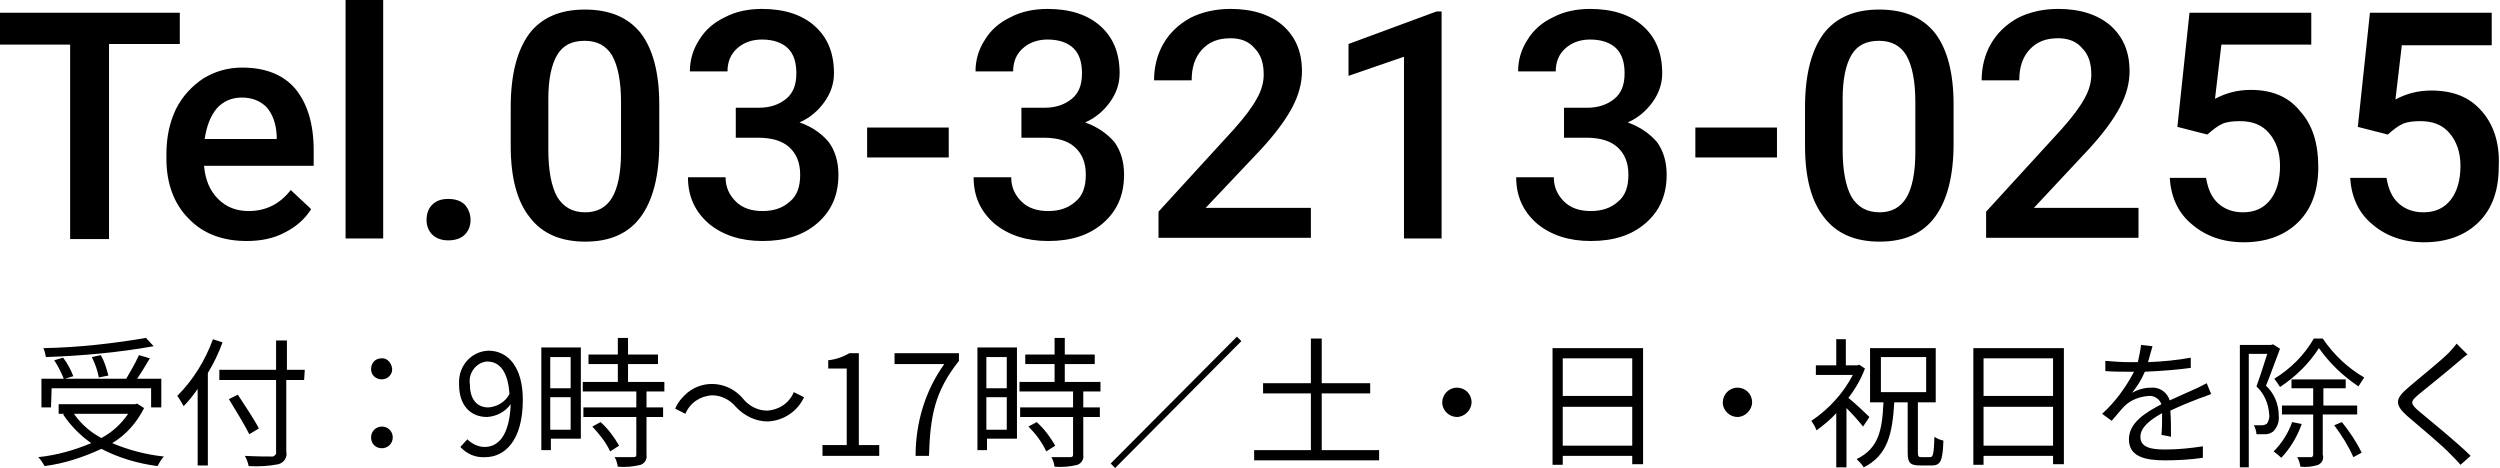
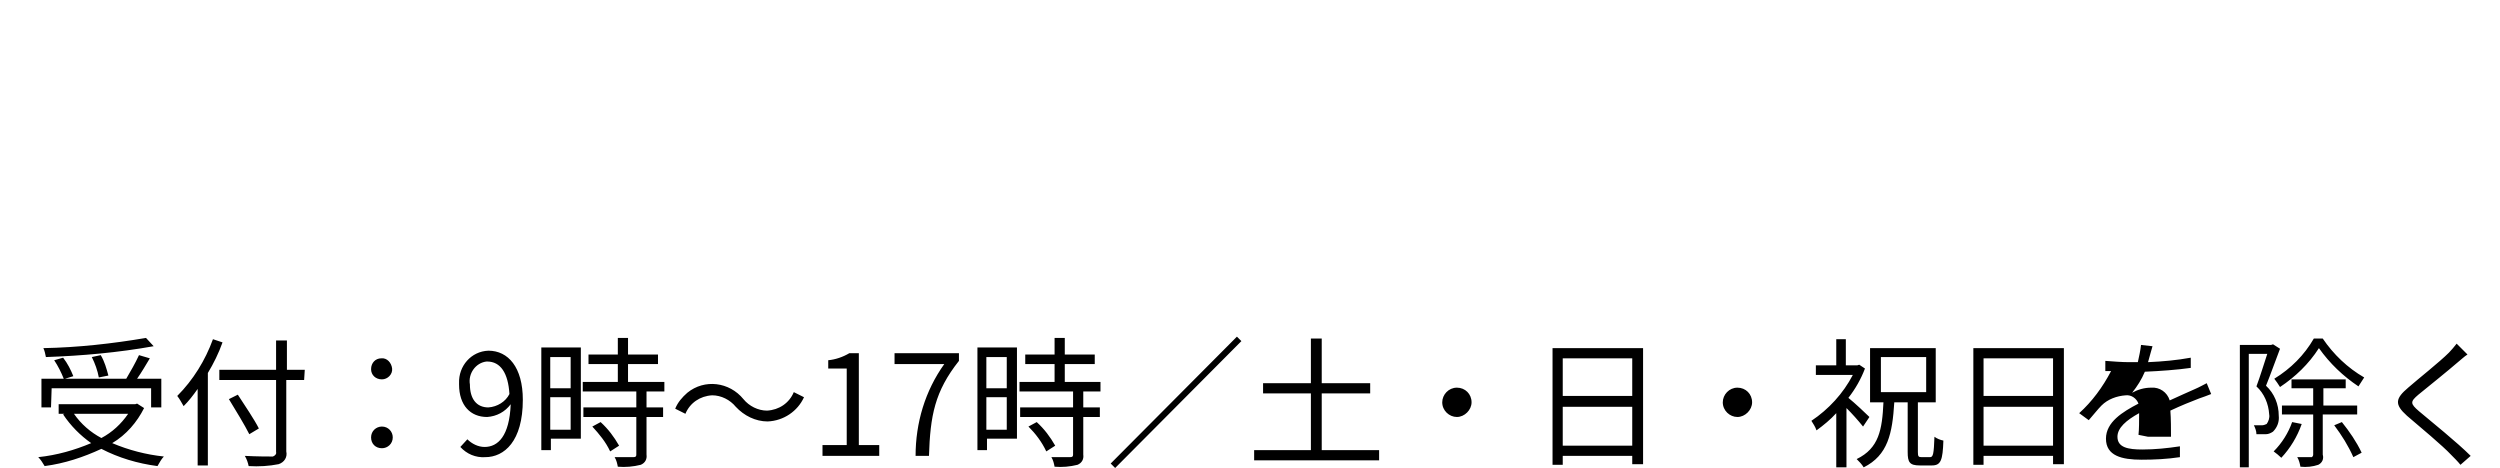
<svg xmlns="http://www.w3.org/2000/svg" viewBox="0 0 392.1 73.4" style="enable-background:new 0 0 392.1 73.4" xml:space="preserve">
  <switch>
    <g>
-       <path d="M22.9 53c-5.3.9-10.7 1.5-16.1 1.6.2.4.3.9.4 1.4 5.7-.2 11.3-.7 16.9-1.7L22.9 53zM17 58.9c-.3-1.1-.6-2.2-1.2-3.2l-1.4.3c.5 1 .9 2.1 1.1 3.2l1.5-.3zm-8.9 2h15.6v3h1.6v-4.5h-3.8c.7-1 1.4-2.2 2-3.2l-1.7-.5c-.6 1.3-1.3 2.5-2 3.7h-9.6l1.3-.4c-.4-1-.9-2-1.6-2.9l-1.4.4c.6.9 1.1 1.9 1.5 2.9H6.5v4.5H8l.1-3zm12 4c-1.1 1.6-2.5 2.9-4.2 3.8-1.7-.9-3.2-2.2-4.3-3.8h8.5zm1.4-1.6-.3.1h-12v1.5h.9l-.2.1c1.2 1.8 2.7 3.3 4.4 4.5-2.6 1.1-5.4 1.9-8.3 2.2.4.4.7.9 1 1.4 3.1-.4 6.1-1.4 8.9-2.7 2.7 1.4 5.7 2.3 8.8 2.7.3-.5.6-1.1 1-1.5-2.8-.3-5.5-1-8.1-2.1 2.2-1.3 3.9-3.3 5-5.5l-1.1-.7zm11.9-10.1c-1.2 3.3-3.1 6.4-5.6 8.9.4.5.7 1.1 1 1.6.8-.8 1.5-1.7 2.2-2.7v12h1.6V58.5c.9-1.5 1.7-3.1 2.3-4.8l-1.5-.5zM47.8 58H45v-4.6h-1.7V58h-8.9v1.6h8.9v11.3c.1.3-.2.6-.5.7h-.2c-.5 0-2.3 0-4.2-.1.3.5.5 1.1.6 1.6 1.6.1 3.2 0 4.7-.3.9-.3 1.4-1.1 1.2-2V59.6h2.8l.1-1.6zm-7.2 9.2c-.7-1.4-2.2-3.6-3.3-5.3l-1.4.7c1.1 1.8 2.5 4.1 3.2 5.5l1.5-.9zm19.3-7.7c.9 0 1.7-.8 1.6-1.7s-.8-1.7-1.7-1.6c-.9 0-1.6.7-1.6 1.7 0 .9.7 1.6 1.7 1.6-.1 0 0 0 0 0zm0 10.8c.9 0 1.7-.7 1.7-1.7 0-.9-.7-1.7-1.7-1.7-.9 0-1.7.7-1.7 1.7s.7 1.7 1.7 1.7c-.1 0 0 0 0 0zm16.7-6.4c-1.9 0-2.9-1.4-2.9-3.6-.3-1.7.9-3.4 2.6-3.6h.1c2.1 0 3.3 1.8 3.5 5.1-.6 1.2-1.9 2-3.3 2.1zm-4.4 6.2c1 1.1 2.4 1.7 3.9 1.6 3 0 5.9-2.5 5.9-9 0-5.1-2.3-7.7-5.4-7.7-2.7.1-4.7 2.4-4.6 5.1v.2c0 3.3 1.8 5.1 4.4 5.1 1.5-.1 2.8-.8 3.7-2-.2 5-2 6.7-4.1 6.7-1 0-2-.5-2.7-1.2l-1.1 1.2zM89.5 56v4.9h-3.2V56h3.2zm-3.2 11.4v-5.1h3.2v5.1h-3.2zm4.8-12.9h-6.2v16.1h1.5v-1.8h4.7V54.5zm1.8 12.4c1.1 1.2 2.1 2.4 2.8 3.9l1.4-.9c-.8-1.4-1.7-2.6-2.9-3.7l-1.3.7zm11.3-5.5v-1.5h-5.7v-2.8h4.7v-1.5h-4.7V53h-1.6v2.6h-4.6v1.5h4.6v2.8h-5.5v1.5h8.4v2.5h-8.3v1.5h8.3v5.9c0 .3-.1.4-.5.4h-2.9c.3.5.4 1 .5 1.5 1.2.1 2.4 0 3.6-.3.7-.3 1-.9.9-1.6v-5.9h2.6v-1.5h-2.6v-2.5h2.8zm16.2 4.7c2.5-.1 4.7-1.6 5.7-3.8l-1.6-.8c-.7 1.7-2.3 2.8-4.2 2.9-1.4 0-2.8-.7-3.7-1.8-2.2-2.7-6.1-3.2-8.8-1-.8.7-1.5 1.5-1.9 2.5l1.6.8c.7-1.7 2.3-2.8 4.2-2.9 1.4 0 2.8.7 3.7 1.8 1.3 1.4 3.1 2.3 5 2.3zm8.6 5.4h8.9v-1.7h-3.2V55.4h-1.5c-1 .6-2.2 1-3.3 1.1v1.3h2.9v12H129v1.7zm14.6 0h2.1c.2-6.3.9-10.1 4.7-14.9v-1.2h-10.1v1.7h7.8c-3 4.2-4.5 9.2-4.5 14.4zM157.9 56v4.9h-3.2V56h3.2zm-3.2 11.4v-5.1h3.2v5.1h-3.2zm4.8-12.9h-6.2v16.1h1.5v-1.8h4.7V54.5zm1.8 12.4c1.1 1.1 2.1 2.4 2.8 3.9l1.4-.9c-.8-1.4-1.7-2.6-2.9-3.7l-1.3.7zm11.3-5.5v-1.5H167v-2.8h4.7v-1.5H167V53h-1.6v2.6h-4.6v1.5h4.6v2.8h-5.5v1.5h8.4v2.5H160v1.5h8.3v5.9c0 .3-.1.4-.5.4h-2.9c.3.5.4 1 .5 1.5 1.2.1 2.4 0 3.6-.3.7-.3 1-.9.9-1.6v-5.9h2.6v-1.5h-2.6v-2.5h2.7zm1.6 11.3.7.7 19.8-19.9-.7-.7-19.8 19.9zm33.1-2.1v-8.9h7.6v-1.6h-7.6v-7h-1.7v7h-7.5v1.6h7.5v8.9h-8.9v1.6h19.6v-1.6h-9zm18.9-7.5c0 1.3 1.1 2.3 2.3 2.3s2.3-1.1 2.3-2.3c0-1.3-1-2.3-2.3-2.3-1.3 0-2.3 1.1-2.3 2.3zm18.9 6.8v-6.1H256v6.1h-10.9zM256 56.2v5.9h-10.9v-5.9H256zm-12.5-1.6v18.3h1.6v-1.4H256v1.3h1.7V54.6h-14.2zm26.7 8.5c0 1.3 1.1 2.3 2.3 2.3s2.3-1.1 2.3-2.3c0-1.3-1-2.3-2.3-2.3-1.3 0-2.3 1.1-2.3 2.3zm23 2.3c-.5-.5-2.3-2.2-3.3-3 1.1-1.4 2-3 2.6-4.6l-.9-.6-.3.1h-1.8v-4.1H288v4.1h-3.2v1.5h5.8c-1.5 2.9-3.8 5.4-6.5 7.2.3.5.6.9.8 1.5 1.1-.8 2.2-1.7 3.1-2.7v8.5h1.6V64c.9.9 1.8 1.9 2.6 2.9l1-1.5zM295 56h7.1v5.5H295V56zm6.4 15.7c-.5 0-.6-.1-.6-.8v-7.8h2.8v-8.5h-10.3v8.5h2.1c-.2 4.3-.7 7.2-4.2 8.9.4.4.8.8 1.1 1.3 3.8-1.9 4.5-5.3 4.8-10.2h2.1v7.8c0 1.6.3 2.1 1.9 2.1h1.9c1.4 0 1.7-.8 1.8-3.9-.5-.1-1-.3-1.4-.6-.1 2.7-.2 3.2-.7 3.2h-1.3zm9.7-1.8v-6.1H322v6.1h-10.9zM322 56.2v5.9h-10.9v-5.9H322zm-12.5-1.6v18.3h1.6v-1.4H322v1.3h1.7V54.6h-14.2zm31 13.9c0-1 0-2.9-.1-4.1 1.7-.8 3.2-1.4 4.5-1.9.6-.2 1.4-.5 1.9-.7l-.7-1.7c-.6.3-1.1.6-1.8.9-1.1.5-2.5 1.1-4 1.8-.4-1.3-1.6-2.1-2.9-2-1.1 0-2.1.3-3 .8.8-1 1.5-2.1 2-3.3 2.4-.1 5.1-.3 7.2-.6v-1.6c-2.2.4-4.4.6-6.7.7.3-1 .5-1.9.7-2.5l-1.8-.2c-.1.9-.3 1.8-.5 2.7h-1.4c-1 0-2.5-.1-3.7-.2v1.6c1.2.1 2.7.1 3.6.1h.9c-1.3 2.5-3 4.8-5 6.6l1.5 1.1c.8-.9 1.4-1.7 2-2.3 1-1 2.4-1.5 3.8-1.6.9-.1 1.7.5 2 1.3-2.5 1.3-5.1 2.9-5.1 5.5 0 2.7 2.5 3.3 5.6 3.3 2 0 4-.1 6-.4V70c-2 .3-3.9.5-5.9.5-2.2 0-3.9-.3-3.9-2 0-1.4 1.4-2.6 3.4-3.7 0 1.1 0 2.6-.1 3.4l1.5.3zm22.4-15.4c-1.5 2.6-3.6 4.7-6.2 6.3.3.4.6.8.9 1.3 2.4-1.6 4.5-3.6 6.1-6.1 1.7 2.4 3.8 4.4 6.2 6 .3-.5.6-.9.9-1.4-2.6-1.5-4.8-3.6-6.5-6.1h-1.4zm-6.4.9-.3.1h-4.9v19.2h1.4V55.5h2.9c-.5 1.5-1.1 3.5-1.7 5.1 1.2 1.1 1.9 2.7 2 4.4.1.5-.1 1.1-.4 1.5-.2.1-.5.2-.7.2h-1.3c.2.4.4.9.4 1.4h1.5c.4 0 .8-.2 1.1-.4.7-.7 1-1.6.9-2.5 0-1.8-.7-3.5-2-4.7.7-1.7 1.5-4 2.2-5.8l-1.1-.7zm3 12.2c-.6 1.7-1.6 3.3-2.9 4.6.4.3.8.6 1.2 1 1.4-1.5 2.5-3.3 3.2-5.3l-1.5-.3zm10.2-1.2v-1.4h-5.3v-2.7h3.5v-1.4h-8.5v1.4h3.4v2.7h-4.9V65h4.9v6.3c0 .2-.1.3-.2.4H360.3c.3.5.4 1 .5 1.5 1 .1 1.9 0 2.8-.3.6-.3.9-.9.7-1.6V65h5.4zm-3.6 1.7c1.2 1.6 2.2 3.2 3 5l1.3-.7c-.8-1.7-1.9-3.3-3.1-4.8l-1.2.5zm19.2-12.8c-.4.5-.8 1-1.2 1.4-1.5 1.5-4.8 4.1-6.4 5.5-2 1.7-2.2 2.6-.2 4.4 2 1.7 5.7 4.8 6.9 6.1.5.5 1.1 1.1 1.5 1.6l1.6-1.4c-2.1-2.1-6.2-5.4-8.1-7-1.4-1.2-1.4-1.5-.1-2.6 1.6-1.3 4.7-3.8 6.2-5.1.4-.3 1-.9 1.5-1.2l-1.7-1.7z" style="fill-rule:evenodd;clip-rule:evenodd" />
-       <path d="M28.1 2H0v5h11v30.5h6.1V6.9h11.1V2h-.1zm9.9 8.6c-2.3 0-4.3.6-6.1 1.7-1.8 1.2-3.3 2.8-4.3 4.8-1 2.1-1.5 4.4-1.5 7.1v.7c0 3.9 1.2 7.1 3.5 9.4 2.3 2.4 5.4 3.5 9.1 3.5 2.2 0 4.2-.4 5.9-1.3 1.8-.9 3.2-2.1 4.2-3.7l-3.2-3c-1.7 2.2-3.9 3.3-6.6 3.3-1.9 0-3.5-.6-4.8-1.9-1.3-1.3-2-3-2.2-5.2h17.2v-2.4c0-4.2-1-7.4-2.9-9.7-1.9-2.2-4.7-3.3-8.3-3.3zm5.4 11.2H32.1c.3-2 .9-3.6 1.9-4.8 1-1.1 2.3-1.7 3.9-1.7s2.9.5 3.9 1.5c.9 1 1.5 2.5 1.6 4.5v.5zm10.8 15.6h5.9V0h-5.9v37.4zm16.1-6.2c-1.1 0-1.9.3-2.5.9-.6.6-.9 1.4-.9 2.4 0 .9.3 1.7.9 2.3s1.5.9 2.5.9c1.1 0 2-.3 2.6-.9.6-.6.9-1.4.9-2.3 0-.9-.3-1.7-.9-2.4-.6-.6-1.5-.9-2.6-.9zM91.7 1.5c-3.9 0-6.8 1.3-8.7 3.8-1.9 2.6-2.9 6.4-2.9 11.5v6.1c0 5 1 8.7 3 11.2 1.9 2.5 4.8 3.8 8.7 3.8 3.9 0 6.8-1.3 8.7-3.9 1.9-2.6 2.9-6.4 2.9-11.5v-6.1c0-5-1-8.7-2.9-11.2-2-2.5-4.9-3.7-8.8-3.7zm5.7 22.4c0 3.2-.5 5.6-1.4 7.1s-2.3 2.3-4.2 2.3c-2 0-3.4-.8-4.4-2.4-.9-1.6-1.4-4.1-1.4-7.4v-8c0-3.1.5-5.4 1.4-6.9s2.3-2.2 4.3-2.2 3.4.8 4.3 2.3c.9 1.6 1.4 4 1.4 7.3v7.9zm28-4.7c1.6-.7 2.9-1.8 3.9-3.2 1-1.4 1.5-2.9 1.5-4.5 0-3.2-1-5.6-3-7.4s-4.8-2.7-8.3-2.7c-2.1 0-4.1.4-5.8 1.3-1.7.8-3.1 2-4 3.5-1 1.5-1.5 3.2-1.5 5h5.9c0-1.5.5-2.7 1.5-3.6s2.3-1.4 3.9-1.4c1.8 0 3.2.5 4.1 1.4s1.3 2.2 1.3 3.9c0 1.8-.5 3.1-1.6 4s-2.5 1.4-4.3 1.4h-3.6v4.7h3.5c2.2 0 3.8.5 4.9 1.5s1.7 2.4 1.7 4.3-.5 3.3-1.6 4.2c-1.1 1-2.5 1.5-4.3 1.5s-3.2-.5-4.2-1.5-1.6-2.2-1.6-3.8h-5.9c0 3 1.1 5.4 3.3 7.3 2.2 1.8 5 2.7 8.4 2.7 3.6 0 6.4-.9 8.6-2.8 2.2-1.9 3.3-4.4 3.3-7.6 0-2-.5-3.7-1.5-5.1-1.2-1.4-2.6-2.4-4.6-3.1zm10.6 5.5h12.8V20H136v4.7zm34.2-5.5c1.6-.7 2.9-1.8 3.9-3.2 1-1.4 1.5-2.9 1.5-4.5 0-3.2-1-5.6-3-7.4s-4.8-2.7-8.3-2.7c-2.1 0-4.1.4-5.8 1.3-1.7.8-3.1 2-4 3.5-1 1.5-1.5 3.2-1.5 5h5.9c0-1.5.5-2.7 1.5-3.6s2.3-1.4 3.9-1.4c1.8 0 3.2.5 4.1 1.4.9.9 1.3 2.2 1.3 3.9 0 1.8-.5 3.1-1.6 4s-2.5 1.4-4.3 1.4h-3.6v4.7h3.5c2.2 0 3.8.5 4.9 1.5 1.1 1 1.7 2.4 1.7 4.3s-.5 3.3-1.6 4.2c-1.1 1-2.5 1.5-4.3 1.5s-3.2-.5-4.2-1.5-1.6-2.2-1.6-3.8h-5.9c0 3 1.1 5.4 3.3 7.3 2.2 1.8 5 2.7 8.4 2.7 3.6 0 6.4-.9 8.6-2.8 2.2-1.9 3.3-4.4 3.3-7.6 0-2-.5-3.7-1.5-5.1-1.2-1.4-2.7-2.4-4.6-3.1zm27.6 4.2c2.3-2.5 3.9-4.7 4.9-6.6 1-1.9 1.5-3.8 1.5-5.6 0-3.1-1-5.4-3-7.2-2-1.7-4.7-2.6-8.2-2.6-2.4 0-4.5.5-6.3 1.4-1.8 1-3.2 2.3-4.2 4s-1.5 3.7-1.5 5.8h5.9c0-2 .5-3.6 1.6-4.8S191 6 193 6c1.6 0 2.9.5 3.8 1.6 1 1 1.4 2.4 1.4 4.1 0 1.3-.4 2.6-1.1 3.8-.7 1.3-1.9 2.9-3.6 4.8l-11.8 12.9v4.1h23.9v-4.7h-16.5l8.7-9.2zm13.7-16.5v5l8.7-3v28.5h5.9V1.8h-.8l-13.8 5.1zm43.8 12.3c1.6-.7 2.9-1.8 3.9-3.2 1-1.4 1.5-2.9 1.5-4.5 0-3.2-1-5.6-3-7.4s-4.8-2.7-8.3-2.7c-2.1 0-4.1.4-5.8 1.3-1.7.8-3.1 2-4 3.5-1 1.5-1.5 3.2-1.5 5h5.9c0-1.5.5-2.7 1.5-3.6s2.3-1.4 3.9-1.4c1.8 0 3.2.5 4.1 1.4.9.9 1.3 2.2 1.3 3.9 0 1.8-.5 3.1-1.6 4s-2.5 1.4-4.3 1.4h-3.6v4.7h3.5c2.2 0 3.8.5 4.9 1.5 1.1 1 1.7 2.4 1.7 4.3s-.5 3.3-1.6 4.2c-1.1 1-2.5 1.5-4.3 1.5s-3.2-.5-4.2-1.5-1.6-2.2-1.6-3.8h-5.9c0 3 1.1 5.4 3.3 7.3 2.2 1.8 5 2.7 8.4 2.7 3.6 0 6.4-.9 8.6-2.8 2.2-1.9 3.3-4.4 3.3-7.6 0-2-.5-3.7-1.5-5.1-1.2-1.4-2.7-2.4-4.6-3.1zm10.6 5.5h12.8V20h-12.8v4.7zm28.8-23.2c-3.9 0-6.8 1.3-8.7 3.8-1.9 2.6-2.9 6.4-2.9 11.5v6.1c0 5 1 8.7 3 11.2 1.9 2.5 4.8 3.8 8.7 3.8 3.9 0 6.8-1.3 8.7-3.9 1.9-2.6 2.9-6.4 2.9-11.5v-6.1c0-5-1-8.7-2.9-11.2-2-2.5-4.9-3.7-8.8-3.7zm5.7 22.4c0 3.2-.5 5.6-1.4 7.1s-2.3 2.3-4.2 2.3c-2 0-3.4-.8-4.4-2.4-.9-1.6-1.4-4.1-1.4-7.4v-8c0-3.1.5-5.4 1.4-6.9s2.3-2.2 4.3-2.2 3.4.8 4.3 2.3c.9 1.6 1.4 4 1.4 7.3v7.9zm27.2-.5c2.3-2.5 3.9-4.7 4.9-6.6 1-1.9 1.5-3.8 1.5-5.6 0-3.1-1-5.4-3-7.2-2-1.7-4.7-2.6-8.2-2.6-2.4 0-4.5.5-6.3 1.4-1.8 1-3.2 2.3-4.2 4s-1.5 3.7-1.5 5.8h5.9c0-2 .5-3.6 1.6-4.8s2.5-1.8 4.5-1.8c1.6 0 2.9.5 3.8 1.6 1 1 1.4 2.4 1.4 4.1 0 1.3-.4 2.6-1.1 3.8-.7 1.3-1.9 2.9-3.6 4.8l-11.8 12.9v4.1h23.9v-4.7H319l8.6-9.2zm25.4-9.3c-2.1 0-3.9.5-5.6 1.4l1-8.5h14.1V2h-19.1l-1.9 17.9 4.7 1.2c.9-.8 1.7-1.4 2.4-1.7.7-.3 1.7-.4 2.7-.4 2 0 3.5.6 4.6 1.9s1.7 3 1.7 5.1c0 2.2-.5 4-1.5 5.3s-2.4 2-4.3 2c-1.6 0-2.9-.5-3.9-1.4s-1.6-2.2-1.9-4h-5.7c.2 3 1.3 5.5 3.5 7.3 2.1 1.8 4.8 2.8 8.1 2.8 3.6 0 6.5-1.1 8.6-3.2 2.1-2.1 3.1-5 3.1-8.6 0-3.7-.9-6.6-2.8-8.7-1.8-2.3-4.4-3.4-7.8-3.4zm36.2 3.3c-1.9-2.2-4.5-3.2-7.9-3.2-2.1 0-3.9.5-5.6 1.4l1-8.5h14.1V2h-19.1l-1.9 17.9 4.7 1.2c.9-.8 1.7-1.4 2.4-1.7.7-.3 1.7-.4 2.7-.4 2 0 3.5.6 4.6 1.9s1.7 3 1.7 5.1c0 2.2-.5 4-1.5 5.3s-2.4 2-4.3 2c-1.6 0-2.9-.5-3.9-1.4s-1.6-2.2-1.9-4h-5.7c.2 3 1.3 5.5 3.5 7.3 2.1 1.8 4.8 2.8 8.1 2.8 3.6 0 6.5-1.1 8.6-3.2 2.1-2.1 3.1-5 3.1-8.6.2-3.7-.8-6.7-2.7-8.8z" />
+       <path d="M22.9 53c-5.3.9-10.7 1.5-16.1 1.6.2.4.3.9.4 1.4 5.7-.2 11.3-.7 16.9-1.7L22.9 53zM17 58.9c-.3-1.1-.6-2.2-1.2-3.2l-1.4.3c.5 1 .9 2.1 1.1 3.2l1.5-.3zm-8.9 2h15.6v3h1.6v-4.5h-3.8c.7-1 1.4-2.2 2-3.2l-1.7-.5c-.6 1.3-1.3 2.5-2 3.7h-9.6l1.3-.4c-.4-1-.9-2-1.6-2.9l-1.4.4c.6.9 1.1 1.9 1.5 2.9H6.5v4.5H8l.1-3zm12 4c-1.1 1.6-2.5 2.9-4.2 3.8-1.7-.9-3.2-2.2-4.3-3.8h8.5zm1.4-1.6-.3.1h-12v1.5h.9l-.2.1c1.2 1.8 2.7 3.3 4.4 4.5-2.6 1.1-5.4 1.9-8.3 2.2.4.4.7.9 1 1.4 3.1-.4 6.1-1.4 8.9-2.7 2.7 1.4 5.7 2.3 8.8 2.7.3-.5.6-1.1 1-1.5-2.8-.3-5.5-1-8.1-2.1 2.2-1.3 3.9-3.3 5-5.5l-1.1-.7zm11.9-10.1c-1.2 3.3-3.1 6.4-5.6 8.9.4.5.7 1.1 1 1.6.8-.8 1.5-1.7 2.2-2.7v12h1.6V58.5c.9-1.5 1.7-3.1 2.3-4.8l-1.5-.5zM47.8 58H45v-4.6h-1.7V58h-8.9v1.6h8.9v11.3c.1.3-.2.6-.5.7h-.2c-.5 0-2.3 0-4.2-.1.3.5.5 1.1.6 1.6 1.6.1 3.2 0 4.7-.3.9-.3 1.4-1.1 1.2-2V59.6h2.8l.1-1.6zm-7.2 9.2c-.7-1.4-2.2-3.6-3.3-5.3l-1.4.7c1.1 1.8 2.5 4.1 3.2 5.5l1.5-.9zm19.3-7.7c.9 0 1.7-.8 1.6-1.7s-.8-1.7-1.7-1.6c-.9 0-1.6.7-1.6 1.7 0 .9.7 1.6 1.7 1.6-.1 0 0 0 0 0zm0 10.8c.9 0 1.7-.7 1.7-1.7 0-.9-.7-1.7-1.7-1.7-.9 0-1.7.7-1.7 1.7s.7 1.7 1.7 1.7c-.1 0 0 0 0 0zm16.7-6.4c-1.9 0-2.9-1.4-2.9-3.6-.3-1.7.9-3.4 2.6-3.6h.1c2.1 0 3.3 1.8 3.5 5.1-.6 1.2-1.9 2-3.3 2.1zm-4.4 6.2c1 1.1 2.4 1.7 3.9 1.6 3 0 5.9-2.5 5.9-9 0-5.1-2.3-7.7-5.4-7.7-2.7.1-4.7 2.4-4.6 5.1v.2c0 3.3 1.8 5.1 4.4 5.1 1.5-.1 2.8-.8 3.7-2-.2 5-2 6.7-4.1 6.7-1 0-2-.5-2.7-1.2l-1.1 1.2zM89.5 56v4.9h-3.2V56h3.2zm-3.2 11.4v-5.1h3.2v5.1h-3.2zm4.8-12.9h-6.2v16.1h1.5v-1.8h4.7V54.5zm1.8 12.4c1.1 1.2 2.1 2.4 2.8 3.9l1.4-.9c-.8-1.4-1.7-2.6-2.9-3.7l-1.3.7zm11.3-5.5v-1.5h-5.7v-2.8h4.7v-1.5h-4.7V53h-1.6v2.6h-4.6v1.5h4.6v2.8h-5.5v1.5h8.4v2.5h-8.3v1.5h8.3v5.9c0 .3-.1.4-.5.4h-2.9c.3.5.4 1 .5 1.5 1.2.1 2.4 0 3.6-.3.7-.3 1-.9.9-1.6v-5.9h2.6v-1.5h-2.6v-2.5h2.8zm16.2 4.7c2.5-.1 4.7-1.6 5.7-3.8l-1.6-.8c-.7 1.7-2.3 2.8-4.2 2.9-1.4 0-2.8-.7-3.7-1.8-2.2-2.7-6.1-3.2-8.8-1-.8.7-1.5 1.5-1.9 2.5l1.6.8c.7-1.7 2.3-2.8 4.2-2.9 1.4 0 2.8.7 3.7 1.8 1.3 1.4 3.1 2.3 5 2.3zm8.6 5.4h8.9v-1.7h-3.2V55.4h-1.5c-1 .6-2.2 1-3.3 1.1v1.3h2.9v12H129v1.7zm14.6 0h2.1c.2-6.3.9-10.1 4.7-14.9v-1.2h-10.1v1.7h7.8c-3 4.2-4.5 9.2-4.5 14.4zM157.9 56v4.9h-3.2V56h3.2zm-3.2 11.4v-5.1h3.2v5.1h-3.2zm4.8-12.9h-6.2v16.1h1.5v-1.8h4.7V54.5zm1.8 12.4c1.1 1.1 2.1 2.4 2.8 3.9l1.4-.9c-.8-1.4-1.7-2.6-2.9-3.7l-1.3.7zm11.3-5.5v-1.5H167v-2.8h4.7v-1.5H167V53h-1.6v2.6h-4.6v1.5h4.6v2.8h-5.5v1.5h8.4v2.5H160v1.5h8.3v5.9c0 .3-.1.4-.5.4h-2.9c.3.5.4 1 .5 1.5 1.2.1 2.4 0 3.6-.3.7-.3 1-.9.9-1.6v-5.9h2.6v-1.5h-2.6v-2.5h2.7zm1.6 11.3.7.7 19.8-19.9-.7-.7-19.8 19.9zm33.1-2.1v-8.9h7.6v-1.6h-7.6v-7h-1.7v7h-7.5v1.6h7.5v8.9h-8.9v1.6h19.6v-1.6h-9zm18.9-7.5c0 1.3 1.1 2.3 2.3 2.3s2.3-1.1 2.3-2.3c0-1.3-1-2.3-2.3-2.3-1.3 0-2.3 1.1-2.3 2.3zm18.9 6.8v-6.1H256v6.1h-10.9zM256 56.2v5.9h-10.9v-5.9H256zm-12.5-1.6v18.3h1.6v-1.4H256v1.3h1.7V54.6h-14.2zm26.7 8.5c0 1.3 1.1 2.3 2.3 2.3s2.3-1.1 2.3-2.3c0-1.3-1-2.3-2.3-2.3-1.3 0-2.3 1.1-2.3 2.3zm23 2.3c-.5-.5-2.3-2.2-3.3-3 1.1-1.4 2-3 2.6-4.6l-.9-.6-.3.1h-1.8v-4.1H288v4.1h-3.2v1.5h5.8c-1.5 2.9-3.8 5.4-6.5 7.2.3.5.6.9.8 1.5 1.1-.8 2.2-1.7 3.1-2.7v8.5h1.6V64c.9.9 1.8 1.9 2.6 2.9l1-1.5zM295 56h7.1v5.5H295V56zm6.4 15.7c-.5 0-.6-.1-.6-.8v-7.8h2.8v-8.5h-10.3v8.5h2.1c-.2 4.3-.7 7.2-4.2 8.9.4.4.8.8 1.1 1.3 3.8-1.9 4.5-5.3 4.8-10.2h2.1v7.8c0 1.6.3 2.1 1.9 2.1h1.9c1.4 0 1.7-.8 1.8-3.9-.5-.1-1-.3-1.4-.6-.1 2.7-.2 3.2-.7 3.2h-1.3zm9.7-1.8v-6.1H322v6.1h-10.9zM322 56.2v5.9h-10.9v-5.9H322zm-12.5-1.6v18.3h1.6v-1.4H322v1.3h1.7V54.6h-14.2zm31 13.9c0-1 0-2.9-.1-4.1 1.7-.8 3.2-1.4 4.5-1.9.6-.2 1.4-.5 1.9-.7l-.7-1.7c-.6.3-1.1.6-1.8.9-1.1.5-2.5 1.1-4 1.8-.4-1.3-1.6-2.1-2.9-2-1.1 0-2.1.3-3 .8.8-1 1.5-2.1 2-3.3 2.4-.1 5.1-.3 7.2-.6v-1.6c-2.2.4-4.4.6-6.7.7.3-1 .5-1.9.7-2.5l-1.8-.2c-.1.9-.3 1.8-.5 2.7h-1.4c-1 0-2.5-.1-3.7-.2v1.6h.9c-1.3 2.5-3 4.8-5 6.6l1.5 1.1c.8-.9 1.4-1.7 2-2.3 1-1 2.4-1.5 3.8-1.6.9-.1 1.7.5 2 1.3-2.5 1.3-5.1 2.9-5.1 5.5 0 2.7 2.5 3.3 5.6 3.3 2 0 4-.1 6-.4V70c-2 .3-3.9.5-5.9.5-2.2 0-3.9-.3-3.9-2 0-1.4 1.4-2.6 3.4-3.7 0 1.1 0 2.6-.1 3.4l1.5.3zm22.4-15.4c-1.5 2.6-3.6 4.7-6.2 6.3.3.4.6.8.9 1.3 2.4-1.6 4.5-3.6 6.1-6.1 1.7 2.4 3.8 4.4 6.2 6 .3-.5.6-.9.9-1.4-2.6-1.5-4.8-3.6-6.5-6.1h-1.4zm-6.4.9-.3.1h-4.9v19.2h1.4V55.5h2.9c-.5 1.5-1.1 3.5-1.7 5.1 1.2 1.1 1.9 2.7 2 4.4.1.5-.1 1.1-.4 1.5-.2.1-.5.2-.7.2h-1.3c.2.4.4.9.4 1.4h1.5c.4 0 .8-.2 1.1-.4.7-.7 1-1.6.9-2.5 0-1.8-.7-3.5-2-4.7.7-1.7 1.5-4 2.2-5.8l-1.1-.7zm3 12.2c-.6 1.7-1.6 3.3-2.9 4.6.4.3.8.6 1.2 1 1.4-1.5 2.5-3.3 3.2-5.3l-1.5-.3zm10.2-1.2v-1.4h-5.3v-2.7h3.5v-1.4h-8.5v1.4h3.4v2.7h-4.9V65h4.9v6.3c0 .2-.1.3-.2.4H360.3c.3.5.4 1 .5 1.5 1 .1 1.9 0 2.8-.3.6-.3.9-.9.7-1.6V65h5.4zm-3.6 1.7c1.2 1.6 2.2 3.2 3 5l1.3-.7c-.8-1.7-1.9-3.3-3.1-4.8l-1.2.5zm19.2-12.8c-.4.5-.8 1-1.2 1.4-1.5 1.5-4.8 4.1-6.4 5.5-2 1.7-2.2 2.6-.2 4.4 2 1.7 5.7 4.8 6.9 6.1.5.5 1.1 1.1 1.5 1.6l1.6-1.4c-2.1-2.1-6.2-5.4-8.1-7-1.4-1.2-1.4-1.5-.1-2.6 1.6-1.3 4.7-3.8 6.2-5.1.4-.3 1-.9 1.5-1.2l-1.7-1.7z" style="fill-rule:evenodd;clip-rule:evenodd" />
    </g>
  </switch>
</svg>